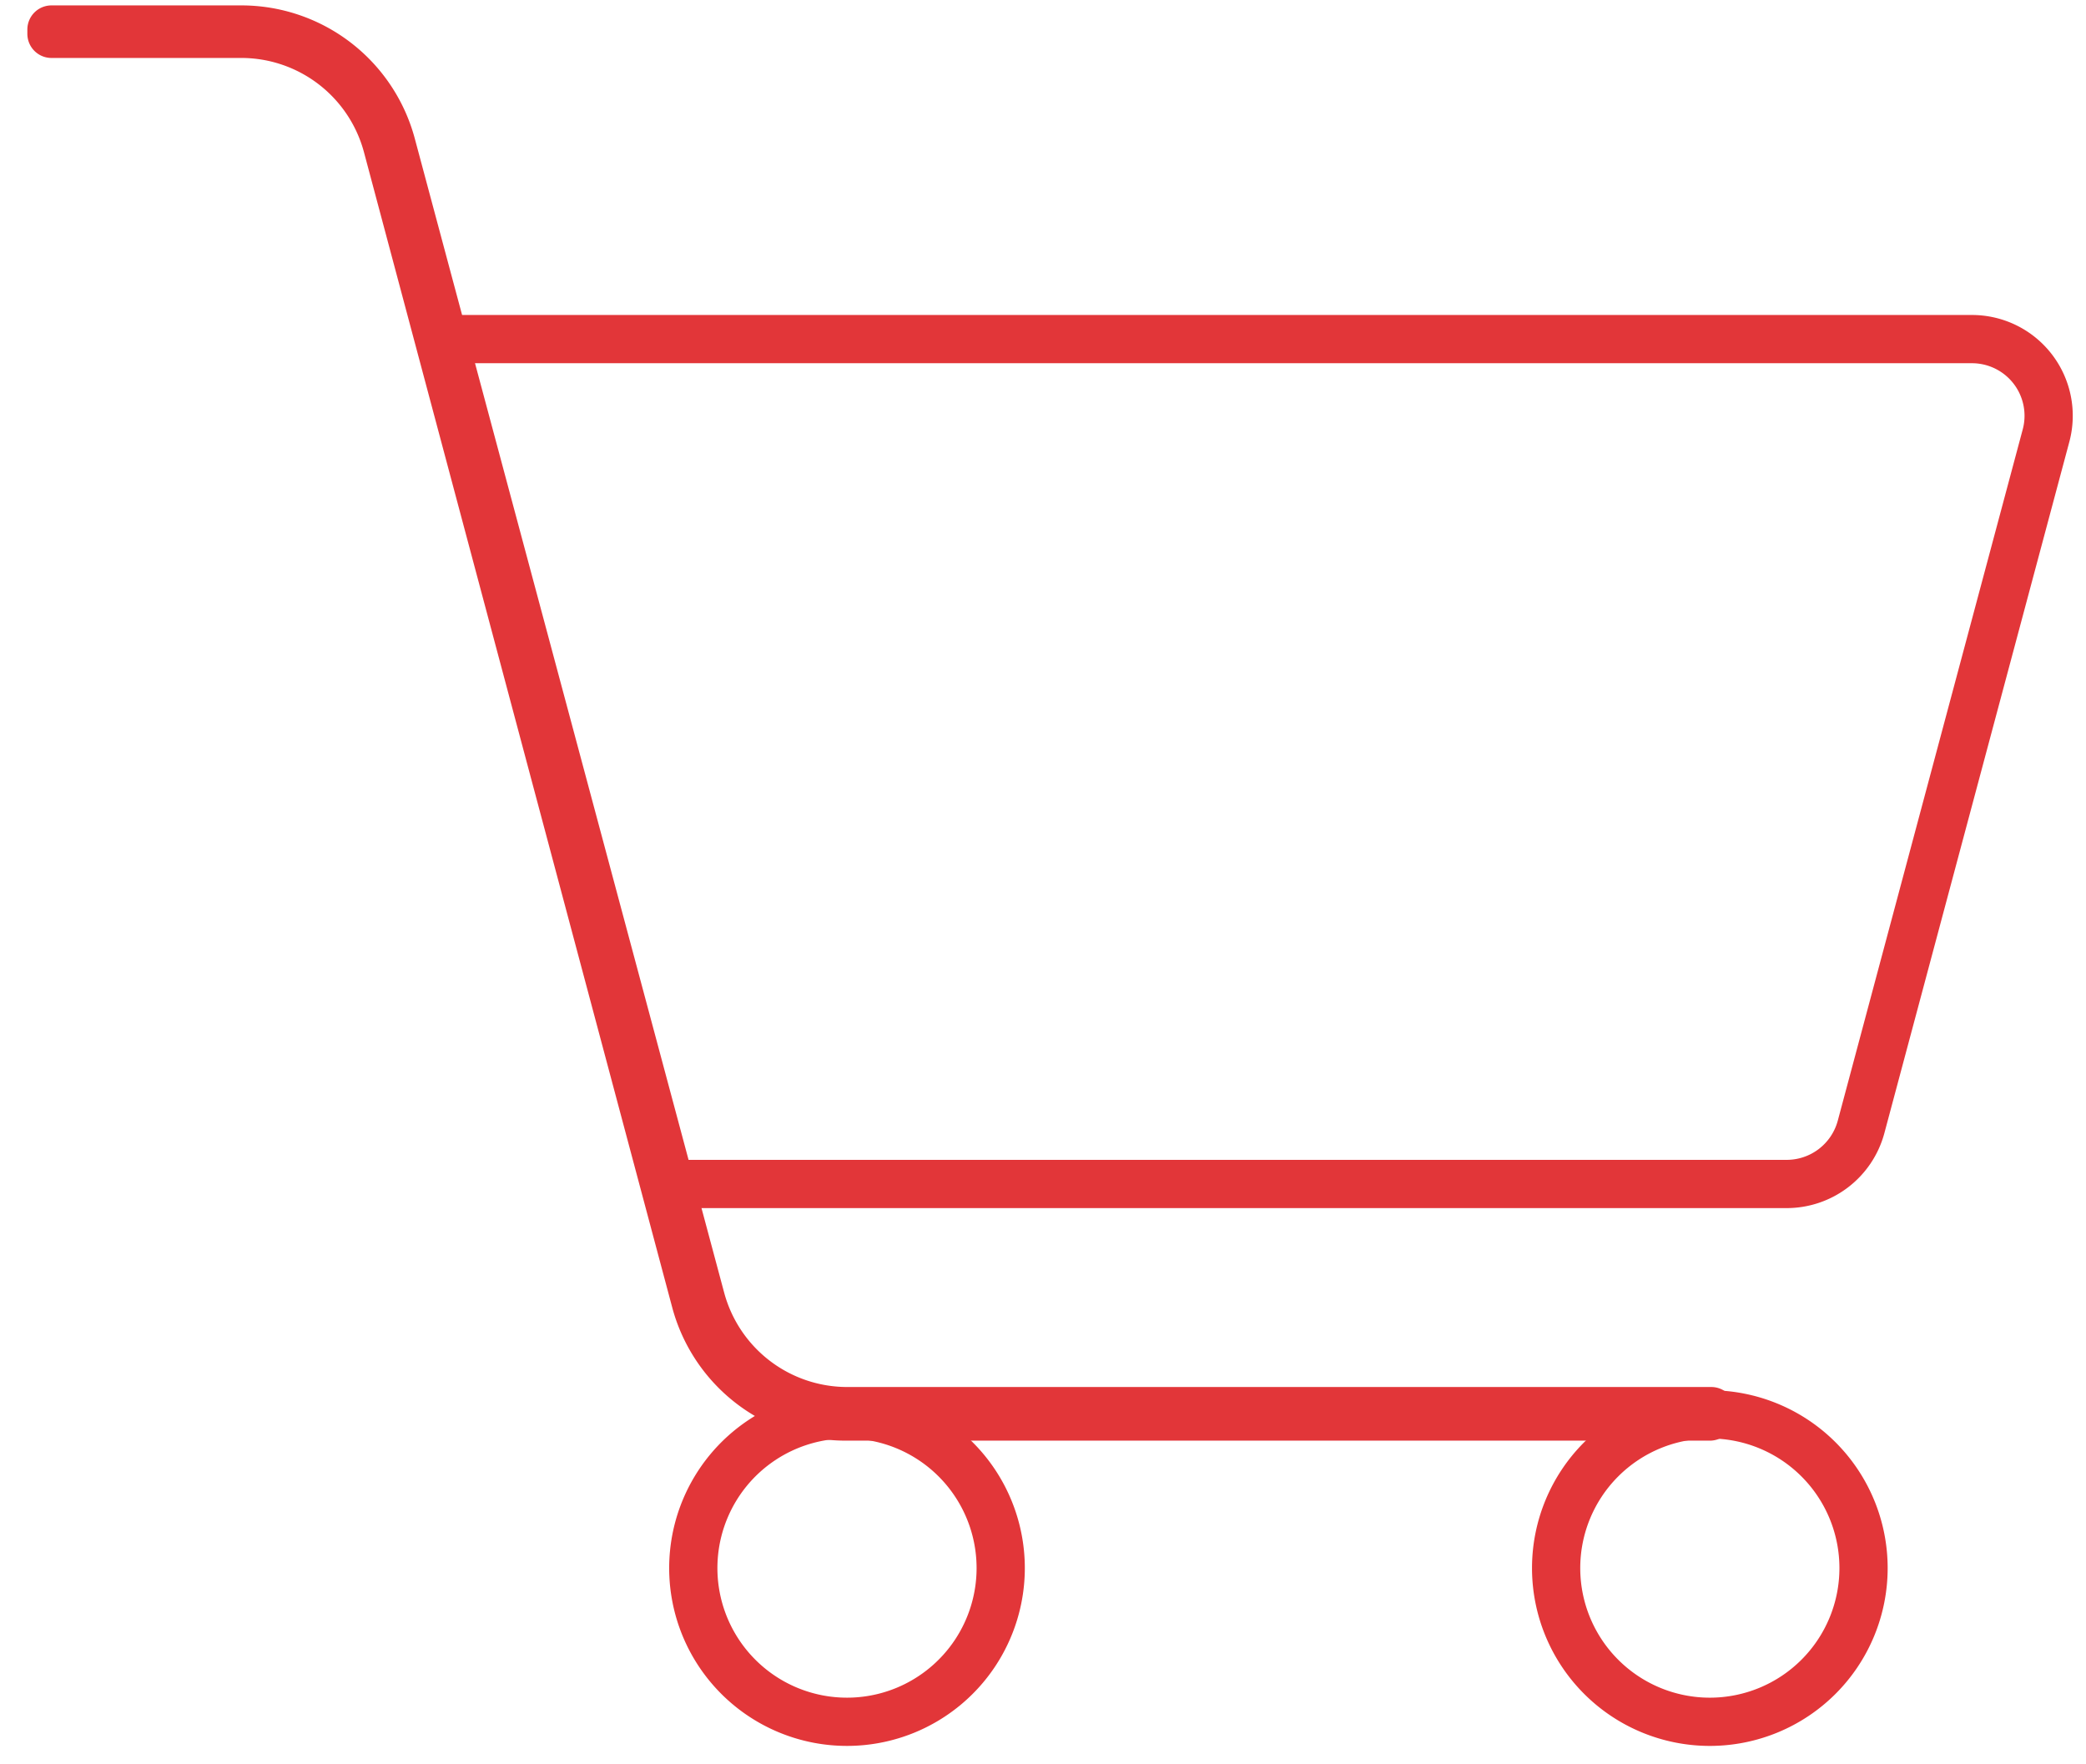
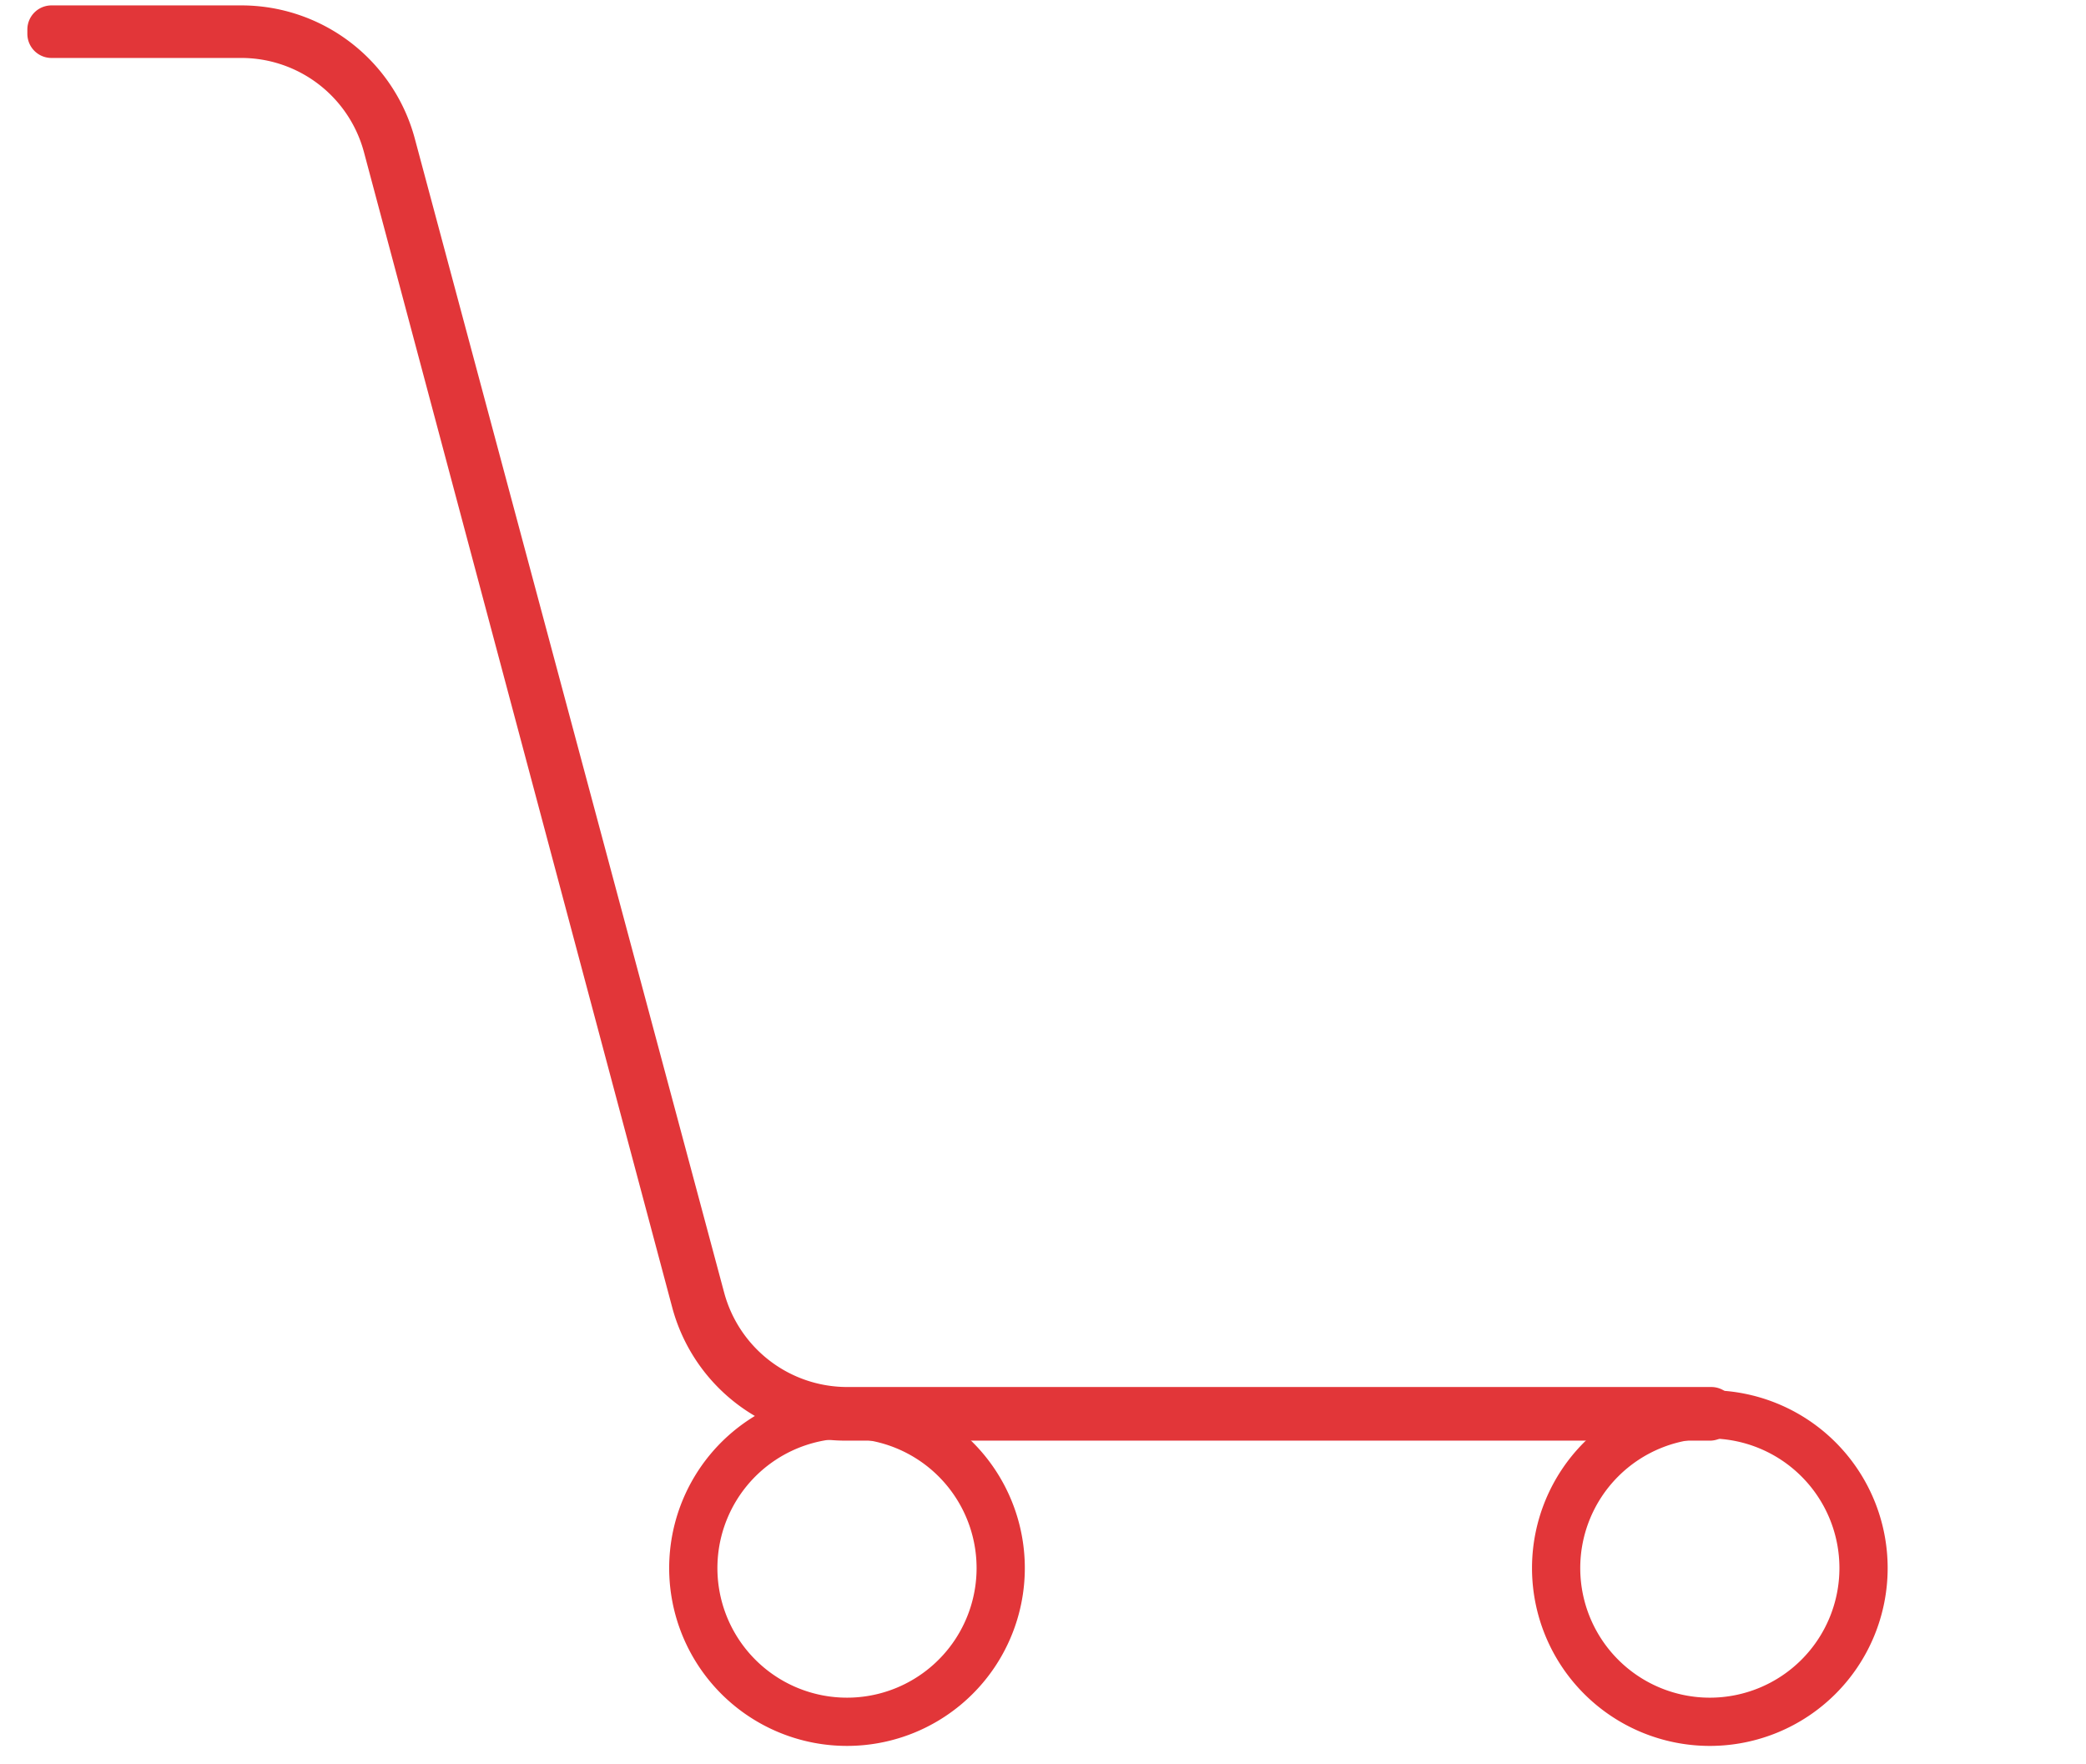
<svg xmlns="http://www.w3.org/2000/svg" id="jknipjrqbq-Layer_1" data-name="Layer 1" viewBox="0 0 57.95 49">
  <defs>
    <style>.jknipjrqbq-cls-1{fill:none;stroke:#e23639;stroke-linecap:round;stroke-linejoin:round;stroke-width:1.34px}</style>
  </defs>
  <path class="jknipjrqbq-cls-1" d="M47.5,39.35h-24a4.32,4.32,0,0,1-4.18-3.21L10.76,4.06A4.2,4.2,0,0,0,6.7.94H1.43V.82H6.7A4.32,4.32,0,0,1,10.87,4l8.6,32.08a4.21,4.21,0,0,0,4.07,3.12h24Z" />
-   <path class="jknipjrqbq-cls-1" d="M18.55,32.89H49.63a2.14,2.14,0,0,0,2.07-1.58L56.84,12.1a2.13,2.13,0,0,0-2.06-2.68H12.26Z" />
  <path class="jknipjrqbq-cls-1" d="M27.8,43.56a4.27,4.27,0,1,1-4.26-4.27A4.27,4.27,0,0,1,27.8,43.56Z" />
  <path class="jknipjrqbq-cls-1" d="M51.77,43.56a4.27,4.27,0,1,1-4.27-4.27A4.27,4.27,0,0,1,51.77,43.56Z" />
</svg>